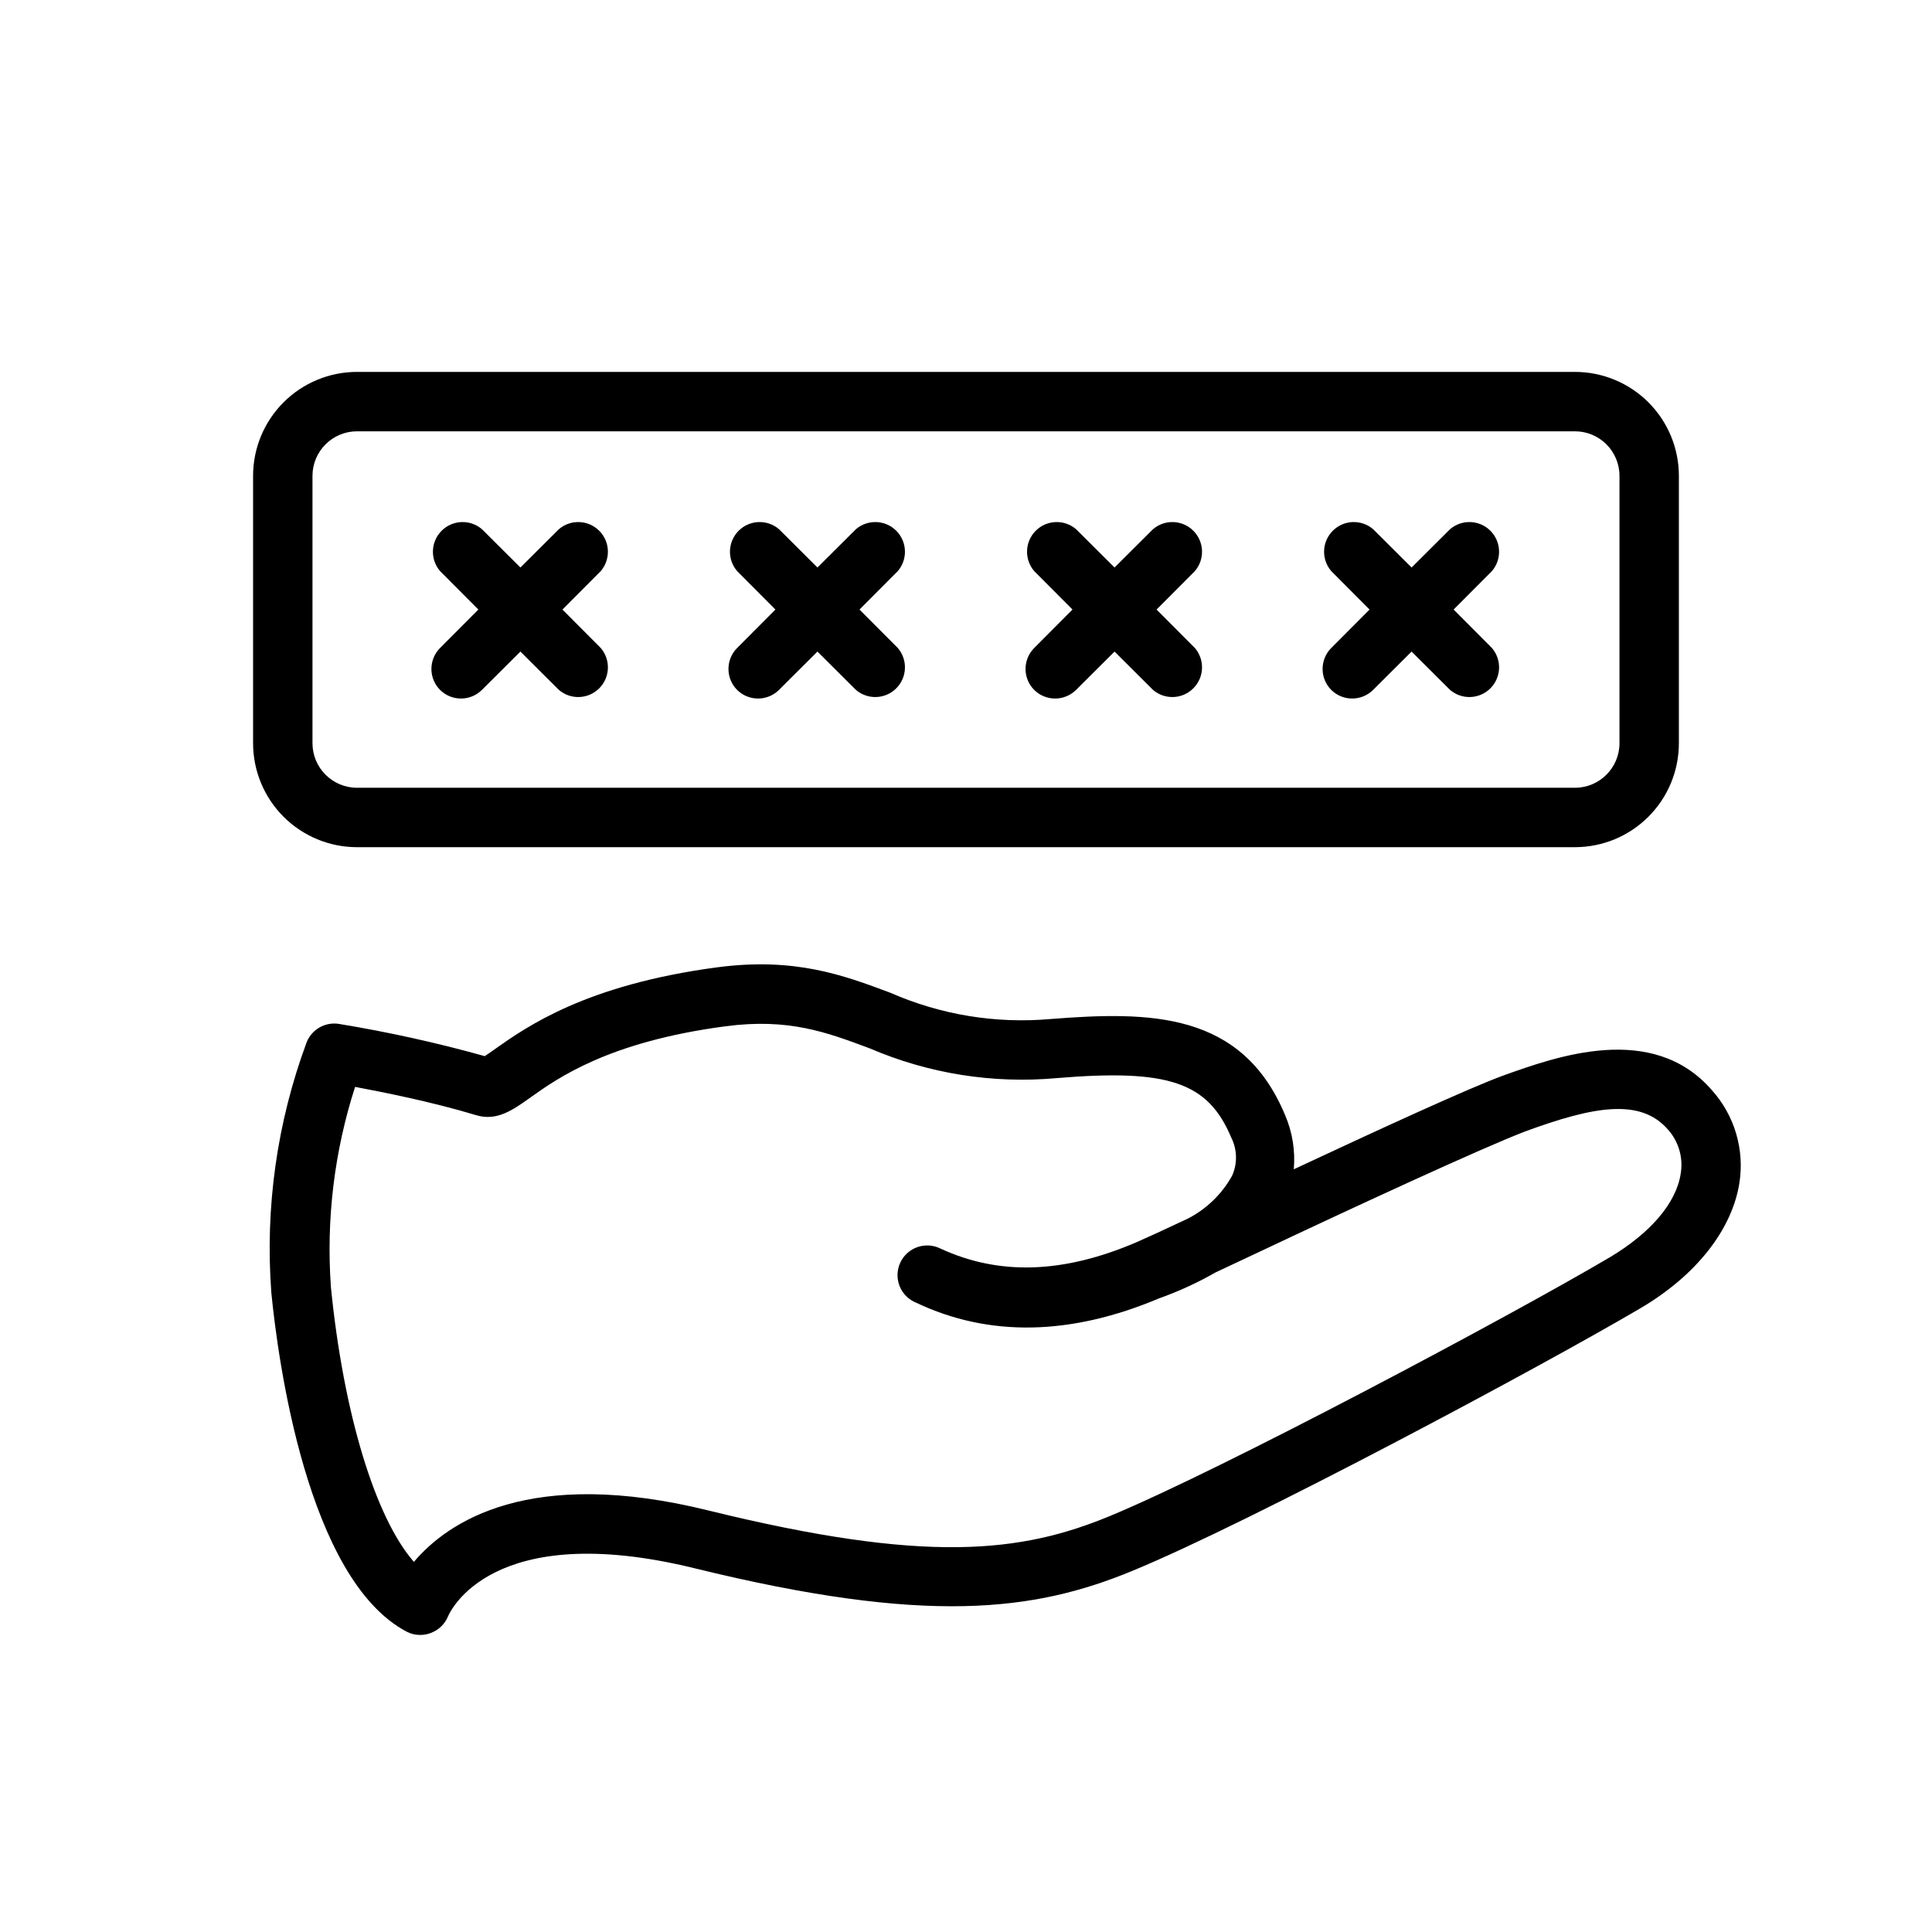
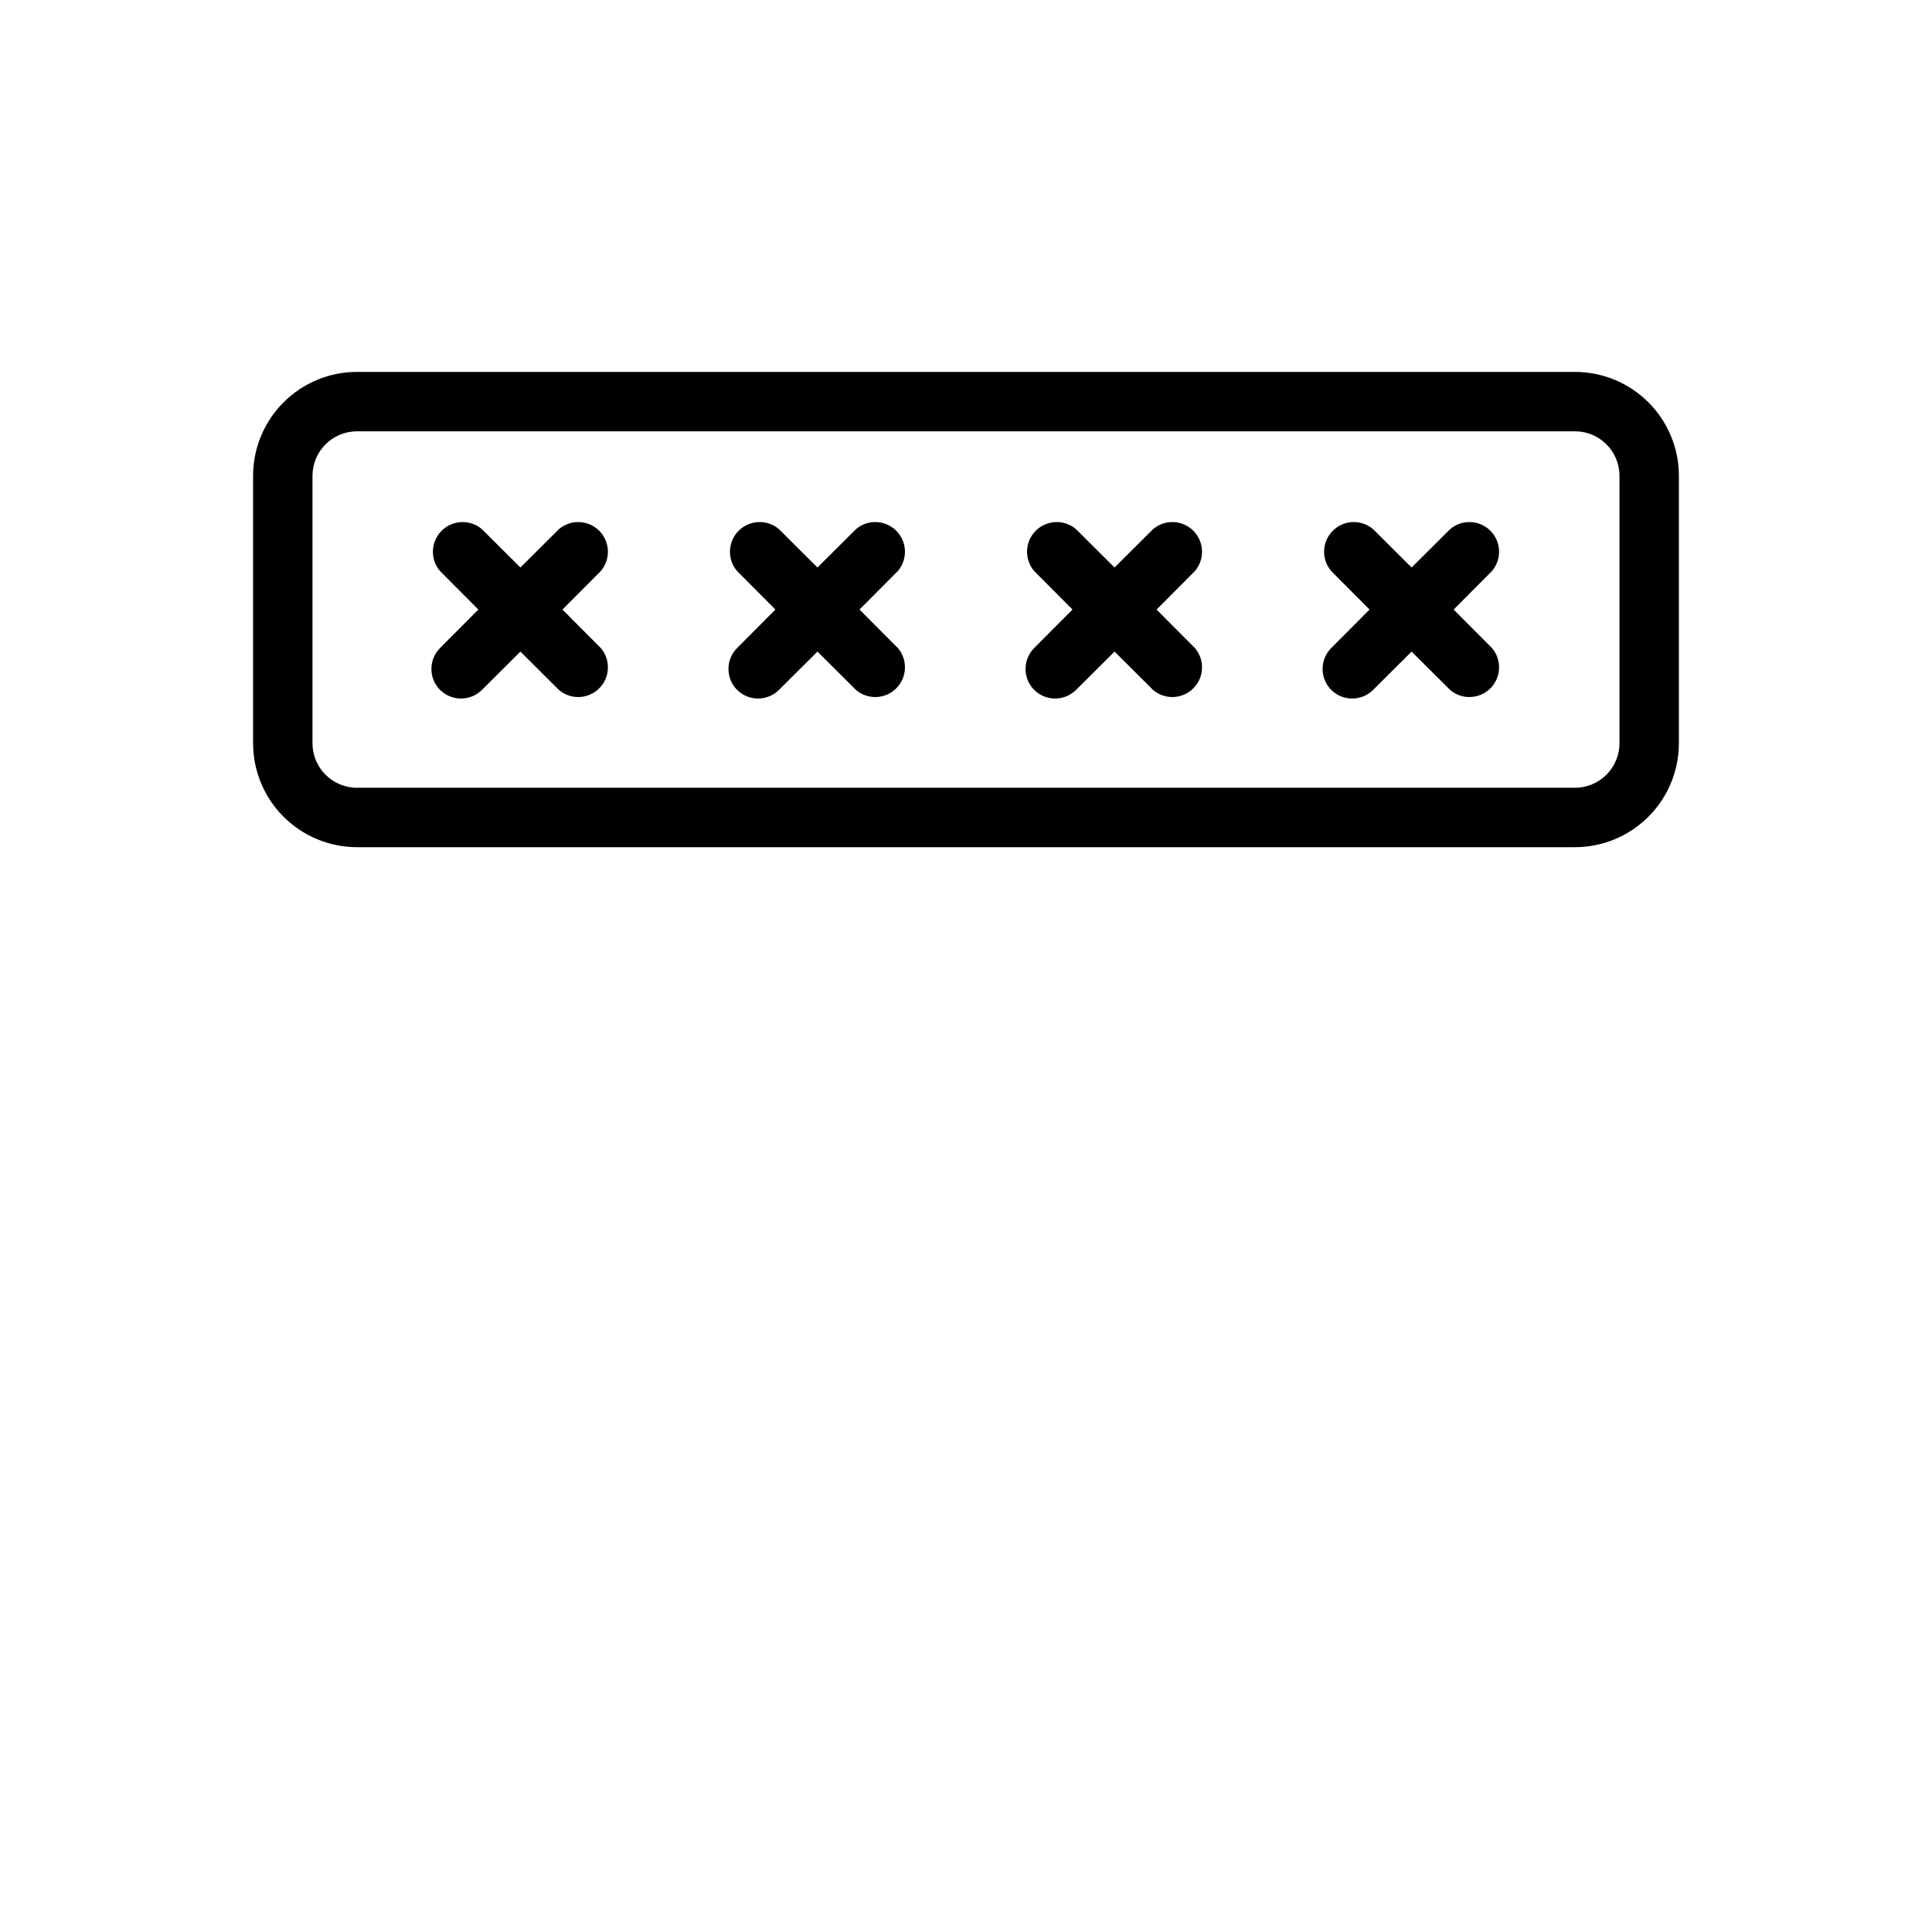
<svg xmlns="http://www.w3.org/2000/svg" fill="#000000" width="800px" height="800px" version="1.1" viewBox="144 144 512 512">
  <g>
    <path d="m238.62 368.51h322.75c7.309 0 14.316-2.902 19.48-8.07 5.168-5.168 8.07-12.176 8.07-19.484v-70.848c0-7.305-2.902-14.316-8.07-19.48-5.164-5.168-12.172-8.07-19.48-8.07h-322.75c-7.305 0-14.312 2.902-19.48 8.07-5.168 5.164-8.07 12.176-8.07 19.48v70.848c0 7.309 2.902 14.316 8.07 19.484 5.168 5.168 12.176 8.07 19.48 8.07zm-11.809-98.402c0-6.519 5.289-11.809 11.809-11.809h322.75c6.519 0 11.809 5.289 11.809 11.809v70.848c0 6.523-5.289 11.809-11.809 11.809h-322.75c-6.519 0-11.809-5.285-11.809-11.809z" />
    <path d="m339.34 326.83c3.07 3.051 8.031 3.051 11.102 0l10.191-10.156 10.195 10.156c3.125 2.676 7.781 2.496 10.688-0.414 2.906-2.906 3.086-7.562 0.414-10.688l-10.156-10.191 10.156-10.195c2.672-3.125 2.492-7.777-0.414-10.688-2.906-2.906-7.562-3.086-10.688-0.41l-10.195 10.152-10.195-10.156 0.004 0.004c-3.125-2.676-7.781-2.496-10.688 0.41-2.906 2.91-3.09 7.562-0.414 10.688l10.156 10.195-10.156 10.195v-0.004c-3.051 3.074-3.051 8.031 0 11.102z" />
    <path d="m418.07 326.83c3.07 3.051 8.027 3.051 11.098 0l10.195-10.156 10.195 10.156c3.121 2.676 7.777 2.496 10.684-0.414 2.91-2.906 3.09-7.562 0.414-10.688l-10.156-10.191 10.156-10.195c2.676-3.125 2.496-7.777-0.414-10.688-2.906-2.906-7.562-3.086-10.684-0.41l-10.195 10.152-10.195-10.156v0.004c-3.121-2.676-7.777-2.496-10.688 0.41-2.906 2.91-3.086 7.562-0.41 10.688l10.152 10.195-10.156 10.195 0.004-0.004c-3.055 3.074-3.055 8.031 0 11.102z" />
    <path d="m496.79 326.83c3.07 3.051 8.027 3.051 11.098 0l10.195-10.156 10.195 10.156c3.121 2.676 7.777 2.496 10.688-0.414 2.906-2.906 3.086-7.562 0.41-10.688l-10.152-10.191 10.156-10.195h-0.004c2.676-3.125 2.496-7.777-0.41-10.688-2.91-2.906-7.566-3.086-10.688-0.41l-10.195 10.152-10.195-10.156v0.004c-3.121-2.676-7.777-2.496-10.684 0.41-2.91 2.91-3.09 7.562-0.414 10.688l10.156 10.195-10.156 10.195v-0.004c-3.051 3.074-3.051 8.031 0 11.102z" />
    <path d="m260.62 326.83c3.07 3.051 8.027 3.051 11.098 0l10.195-10.156 10.195 10.156c3.121 2.676 7.777 2.496 10.688-0.414 2.906-2.906 3.086-7.562 0.41-10.688l-10.152-10.191 10.156-10.195h-0.004c2.676-3.125 2.496-7.777-0.41-10.688-2.91-2.906-7.566-3.086-10.688-0.41l-10.195 10.152-10.195-10.156v0.004c-3.121-2.676-7.777-2.496-10.684 0.41-2.91 2.91-3.09 7.562-0.414 10.688l10.152 10.195-10.156 10.195 0.004-0.004c-3.055 3.074-3.055 8.031 0 11.102z" />
-     <path d="m597.66 432.9c-15.742-18.145-41.289-8.855-55.105-3.938-9.484 3.465-33.535 14.562-55.695 24.914l0.004 0.004c0.434-4.891-0.352-9.812-2.285-14.328-11.453-27.551-35.938-27.551-62.148-25.504-14.531 1.293-29.152-1.102-42.508-6.969-12.398-4.644-25.27-9.445-45.855-6.731-34.875 4.644-50.5 15.742-59.039 21.766-0.828 0.59-1.812 1.301-2.559 1.77v0.004c-12.719-3.551-25.621-6.402-38.652-8.543-3.629-0.574-7.172 1.434-8.543 4.844-7.867 21.199-11.062 43.848-9.367 66.398 1.73 17.555 9.445 75.887 35.855 89.82h0.004c1.102 0.582 2.332 0.879 3.582 0.867 0.953 0.004 1.902-0.168 2.793-0.512 2.098-0.766 3.769-2.379 4.606-4.449 0.473-1.062 11.453-25.898 65.297-12.715 61.52 15.113 90.055 11.453 116.11 0.668 31.133-12.832 108-53.922 134.61-69.59 14.641-8.621 24.168-20.664 26.176-33.062l-0.004 0.004c1.441-8.918-1.238-18.004-7.281-24.719zm-8.266 22.199c-1.219 7.871-8.188 15.742-18.617 22.004-26.648 15.742-103.2 56.48-132.61 68.645-23.617 9.801-48.766 12.715-106.27-1.418-47.625-11.809-69.273 3.031-78.207 13.578-10.156-11.57-18.656-39.125-22.004-72.895h0.004c-1.27-17.906 0.906-35.891 6.414-52.977 7.477 1.418 20.309 3.938 32.156 7.519 5.434 1.613 9.684-1.418 14.168-4.606 7.281-5.195 20.82-14.879 51.836-18.973 16.688-2.203 26.688 1.535 38.258 5.863h0.004c15.594 6.699 32.613 9.402 49.516 7.871 29.719-2.481 40.07 1.102 46.25 15.742v0.004c1.59 3.164 1.68 6.879 0.234 10.113-2.715 4.894-6.824 8.867-11.809 11.414-6.375 2.992-11.336 5.273-13.617 6.258-19.324 8.266-36.25 8.816-51.758 1.691v0.004c-1.91-0.988-4.144-1.152-6.176-0.453-2.035 0.699-3.695 2.199-4.594 4.152-0.898 1.957-0.961 4.191-0.168 6.191 0.793 2 2.371 3.59 4.363 4.394 19.324 9.172 40.973 8.738 64.395-1.141 5.164-1.832 10.156-4.125 14.918-6.848l11.809-5.551c24.992-11.809 59.039-27.551 70.414-31.883 17.832-6.535 30.348-8.895 37.668-0.512 2.898 3.199 4.16 7.555 3.422 11.809z" />
  </g>
</svg>